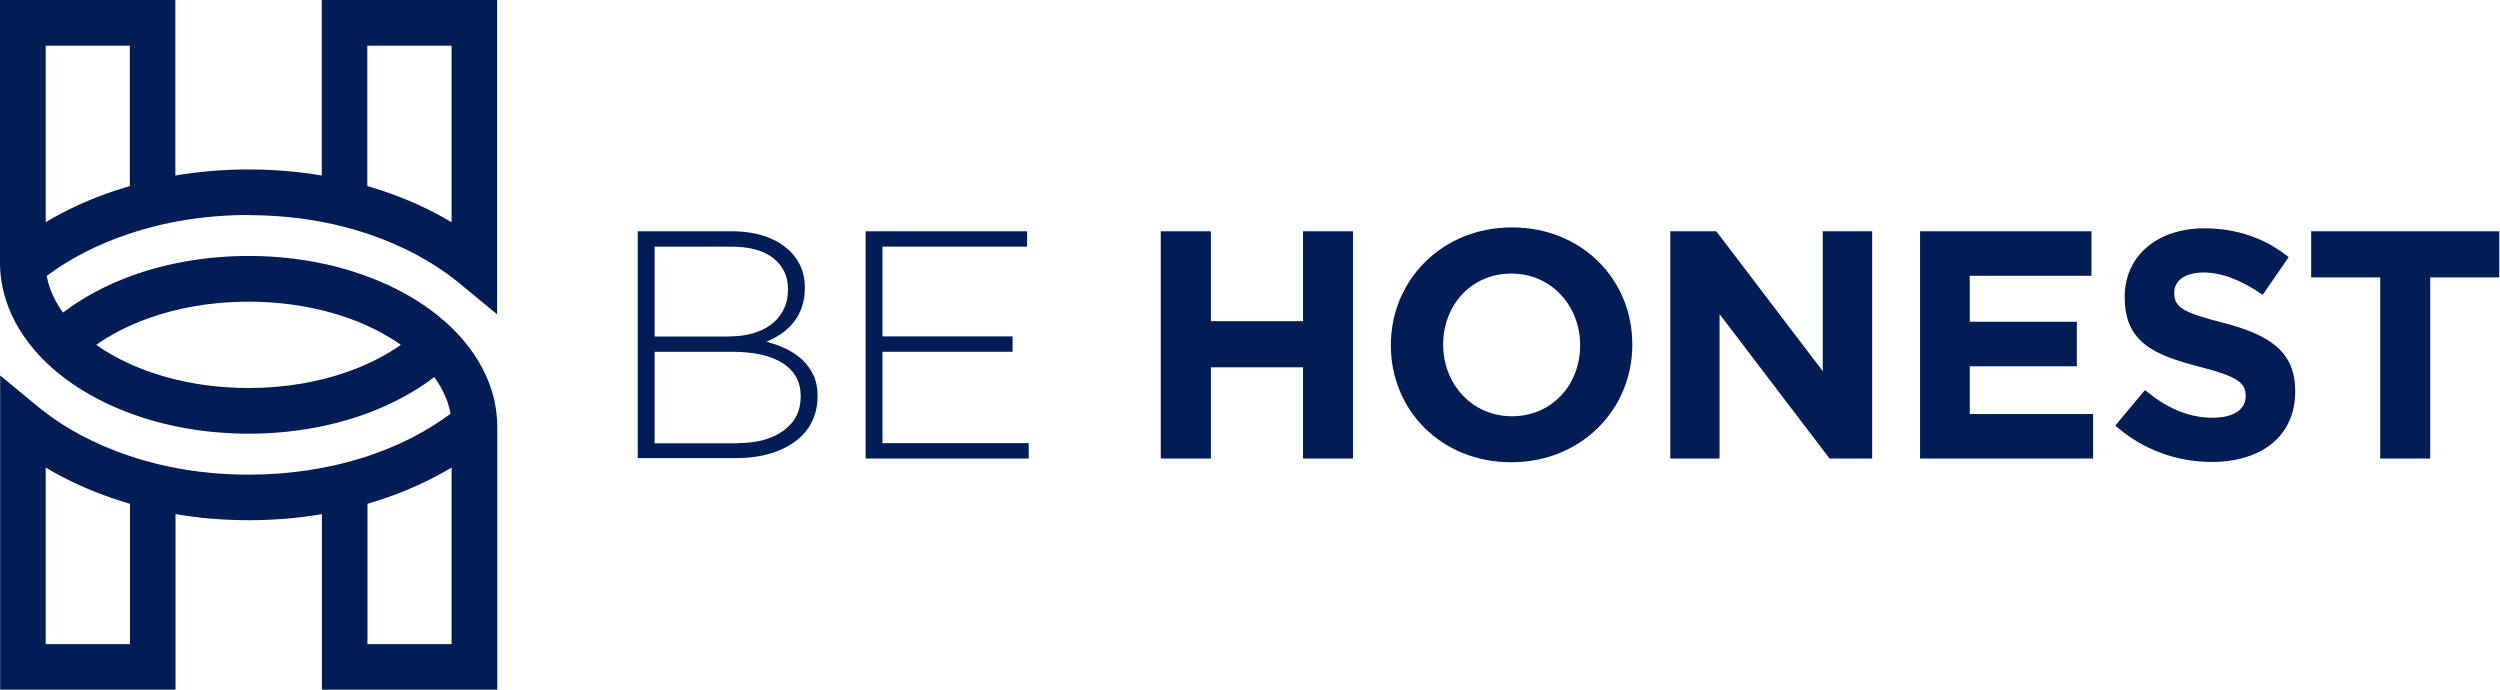
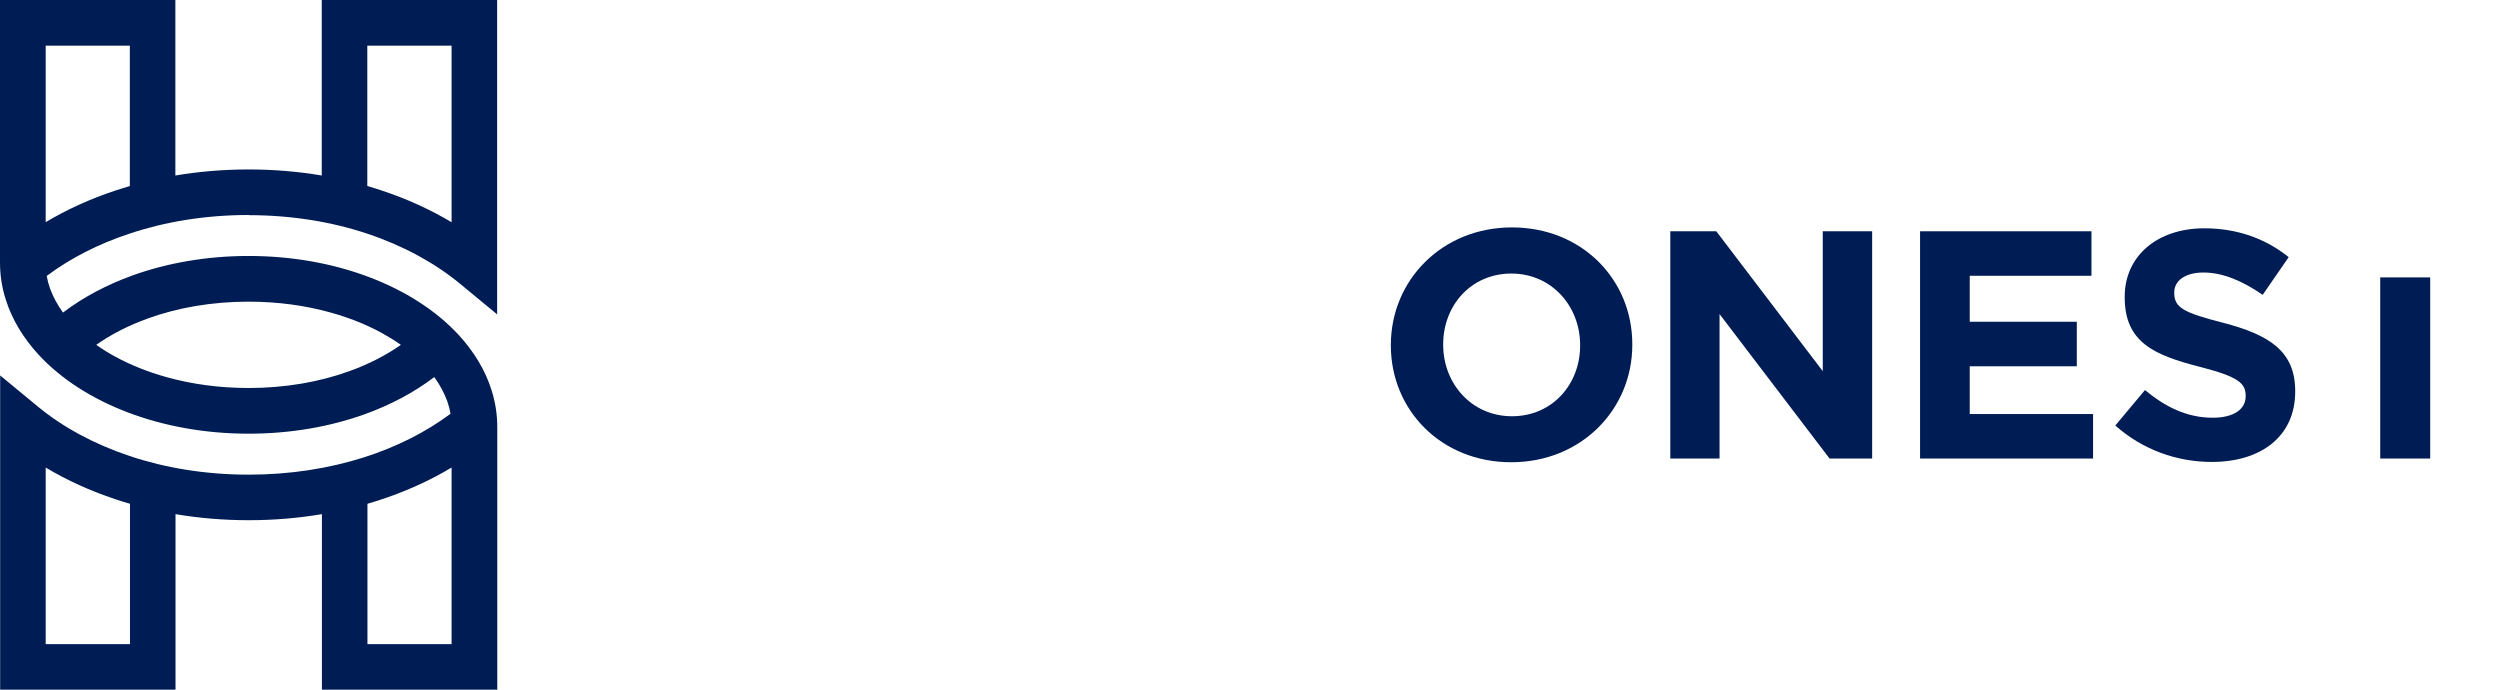
<svg xmlns="http://www.w3.org/2000/svg" width="145" height="40" viewBox="0 0 145 40" fill="none">
  <g id="Group">
    <path id="Vector" d="M14.417 12.479C16.904 12.479 19.245 12.864 21.321 13.559C23.396 14.254 25.214 15.249 26.672 16.449L28.834 18.233V0H18.662V10.18C17.299 9.949 15.875 9.828 14.417 9.828C12.959 9.828 11.535 9.949 10.171 10.18V0H0V15.223C0 15.952 0.111 16.672 0.326 17.35C0.695 18.542 1.372 19.631 2.247 20.583C3.568 22.007 5.352 23.139 7.436 23.928C9.52 24.717 11.895 25.154 14.425 25.154C16.844 25.154 19.125 24.751 21.141 24.031C22.659 23.482 24.031 22.753 25.189 21.87C25.523 22.333 25.772 22.805 25.943 23.276C26.029 23.516 26.089 23.748 26.132 23.997C24.717 25.052 23.019 25.918 21.106 26.527C19.082 27.17 16.827 27.53 14.425 27.53C11.938 27.53 9.597 27.144 7.521 26.449C5.446 25.755 3.628 24.768 2.17 23.559L0.009 21.775V40H10.18V29.82C11.544 30.052 12.967 30.172 14.425 30.172C15.892 30.172 17.307 30.052 18.671 29.82V40H28.842V24.777C28.842 24.048 28.731 23.328 28.516 22.65C28.148 21.458 27.47 20.369 26.595 19.417C25.274 17.993 23.491 16.861 21.407 16.072C19.323 15.283 16.947 14.846 14.417 14.846C11.998 14.846 9.717 15.249 7.702 15.969C6.184 16.518 4.811 17.247 3.654 18.13C3.319 17.667 3.07 17.195 2.899 16.724C2.813 16.484 2.753 16.252 2.71 16.003C4.065 14.991 5.686 14.151 7.513 13.551C9.588 12.856 11.93 12.47 14.417 12.47M21.312 2.65H26.192V12.89C24.957 12.153 23.602 11.535 22.153 11.055C21.878 10.961 21.595 10.875 21.304 10.789V2.65H21.312ZM7.53 37.358H2.65V27.118C3.885 27.856 5.24 28.473 6.69 28.954C6.964 29.048 7.247 29.134 7.539 29.22V37.358H7.53ZM21.312 37.358V29.22C21.509 29.16 21.707 29.099 21.904 29.039C23.448 28.542 24.889 27.899 26.192 27.118V37.358H21.312ZM8.594 18.465C10.3 17.847 12.29 17.496 14.417 17.496C16.106 17.496 17.71 17.719 19.16 18.122C20.249 18.422 21.244 18.825 22.118 19.297C22.521 19.52 22.899 19.751 23.25 20C22.401 20.6 21.389 21.123 20.24 21.535C18.534 22.153 16.544 22.504 14.417 22.504C12.727 22.504 11.123 22.281 9.674 21.878C8.585 21.578 7.59 21.175 6.715 20.703C6.312 20.489 5.935 20.249 5.583 20C6.432 19.4 7.444 18.877 8.594 18.465ZM2.65 12.882V2.65H7.53V10.789C7.247 10.875 6.964 10.961 6.681 11.055C5.232 11.535 3.877 12.153 2.642 12.89" fill="#001C54" />
    <g id="Group_2">
-       <path id="Vector_2" d="M36.99 13.413H42.419C43.173 13.413 43.834 13.516 44.417 13.722C45 13.928 45.472 14.22 45.832 14.58C46.398 15.146 46.681 15.841 46.681 16.655V16.69C46.681 17.144 46.612 17.539 46.484 17.882C46.355 18.225 46.184 18.516 45.969 18.765C45.755 19.014 45.515 19.228 45.249 19.4C44.983 19.571 44.717 19.708 44.451 19.82C44.837 19.923 45.215 20.052 45.575 20.223C45.935 20.395 46.252 20.609 46.527 20.858C46.792 21.115 47.016 21.415 47.178 21.758C47.341 22.101 47.419 22.504 47.419 22.95V22.985C47.419 23.534 47.307 24.031 47.084 24.477C46.861 24.923 46.535 25.3 46.123 25.6C45.712 25.909 45.215 26.149 44.64 26.312C44.065 26.484 43.422 26.57 42.702 26.57H36.99V13.396V13.413ZM42.316 19.511C42.804 19.511 43.259 19.451 43.671 19.331C44.082 19.211 44.443 19.04 44.743 18.808C45.043 18.576 45.283 18.293 45.446 17.959C45.617 17.616 45.703 17.23 45.703 16.784V16.75C45.703 16.021 45.42 15.429 44.854 14.974C44.288 14.528 43.474 14.305 42.41 14.305H37.968V19.52H42.316V19.511ZM42.753 25.703C43.885 25.703 44.777 25.463 45.446 24.974C46.115 24.485 46.441 23.834 46.441 23.002V22.967C46.441 22.153 46.098 21.518 45.412 21.072C44.726 20.626 43.731 20.403 42.427 20.403H37.968V25.712H42.745L42.753 25.703Z" fill="#001C54" />
-       <path id="Vector_3" d="M50.206 13.414H59.571V14.305H51.184V19.511H58.731V20.403H51.184V25.703H59.666V26.595H50.206V13.414Z" fill="#001C54" />
-       <path id="Vector_4" d="M67.324 13.414H70.232V18.628H75.575V13.414H78.473V26.595H75.575V21.304H70.232V26.595H67.324V13.414Z" fill="#001C54" />
      <path id="Vector_5" d="M80.669 20.043V20.009C80.669 16.261 83.628 13.19 87.693 13.19C91.758 13.19 94.674 16.218 94.674 19.966V20C94.674 23.748 91.715 26.81 87.65 26.81C83.585 26.81 80.669 23.782 80.669 20.034M91.647 20.043V20.009C91.647 17.753 89.991 15.866 87.659 15.866C85.326 15.866 83.705 17.71 83.705 19.966V20C83.705 22.256 85.36 24.142 87.693 24.142C90.026 24.142 91.647 22.299 91.647 20.043Z" fill="#001C54" />
      <path id="Vector_6" d="M96.878 13.414H99.545L105.72 21.527V13.414H108.585V26.595H106.115L99.734 18.216V26.595H96.878V13.414Z" fill="#001C54" />
      <path id="Vector_7" d="M111.364 13.414H121.304V15.995H114.245V18.662H120.455V21.244H114.245V24.014H121.398V26.595H111.364V13.414Z" fill="#001C54" />
      <path id="Vector_8" d="M122.693 24.674L124.408 22.624C125.592 23.602 126.835 24.228 128.345 24.228C129.528 24.228 130.249 23.756 130.249 22.985V22.95C130.249 22.213 129.794 21.844 127.599 21.278C124.949 20.6 123.233 19.863 123.233 17.247V17.213C123.233 14.82 125.154 13.242 127.847 13.242C129.768 13.242 131.407 13.842 132.744 14.914L131.235 17.101C130.069 16.295 128.919 15.806 127.805 15.806C126.69 15.806 126.106 16.312 126.106 16.956V16.99C126.106 17.856 126.672 18.139 128.945 18.722C131.621 19.417 133.122 20.377 133.122 22.676V22.71C133.122 25.326 131.124 26.793 128.285 26.793C126.286 26.793 124.28 26.098 122.693 24.683" fill="#001C54" />
-       <path id="Vector_9" d="M138.053 16.089H134.048V13.414H144.957V16.089H140.952V26.595H138.053V16.089Z" fill="#001C54" />
+       <path id="Vector_9" d="M138.053 16.089H134.048V13.414V16.089H140.952V26.595H138.053V16.089Z" fill="#001C54" />
    </g>
  </g>
</svg>